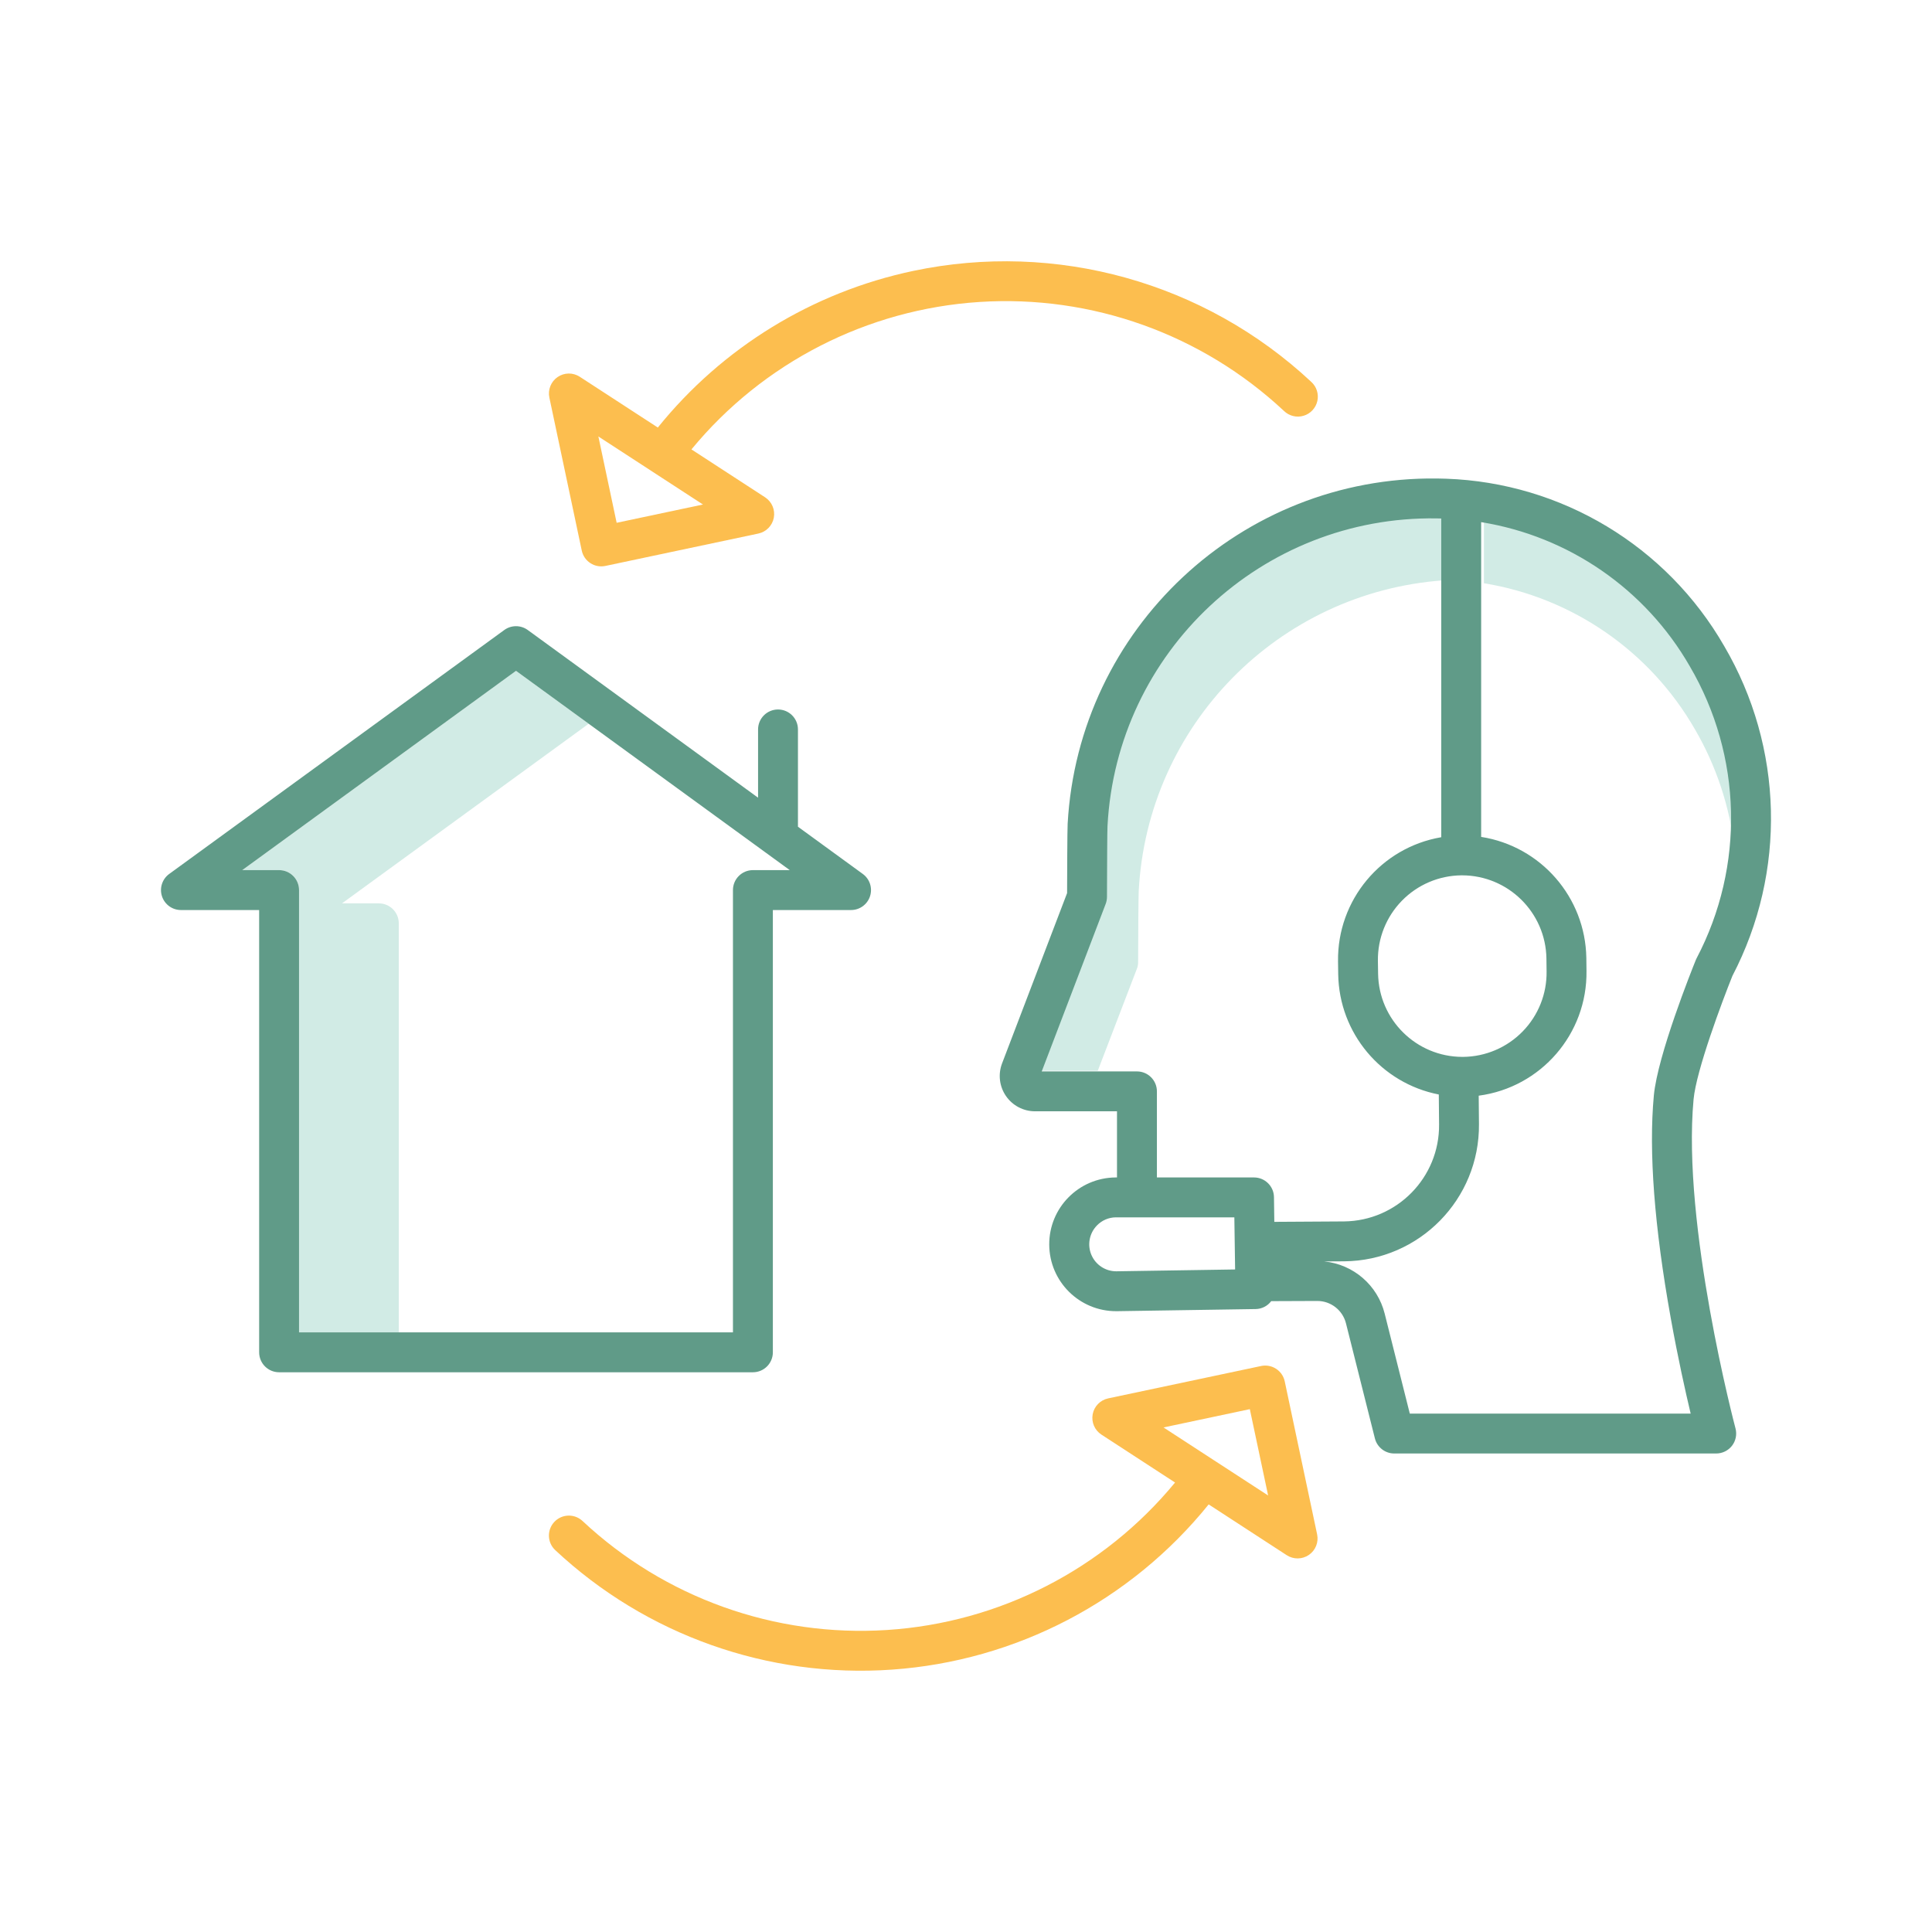
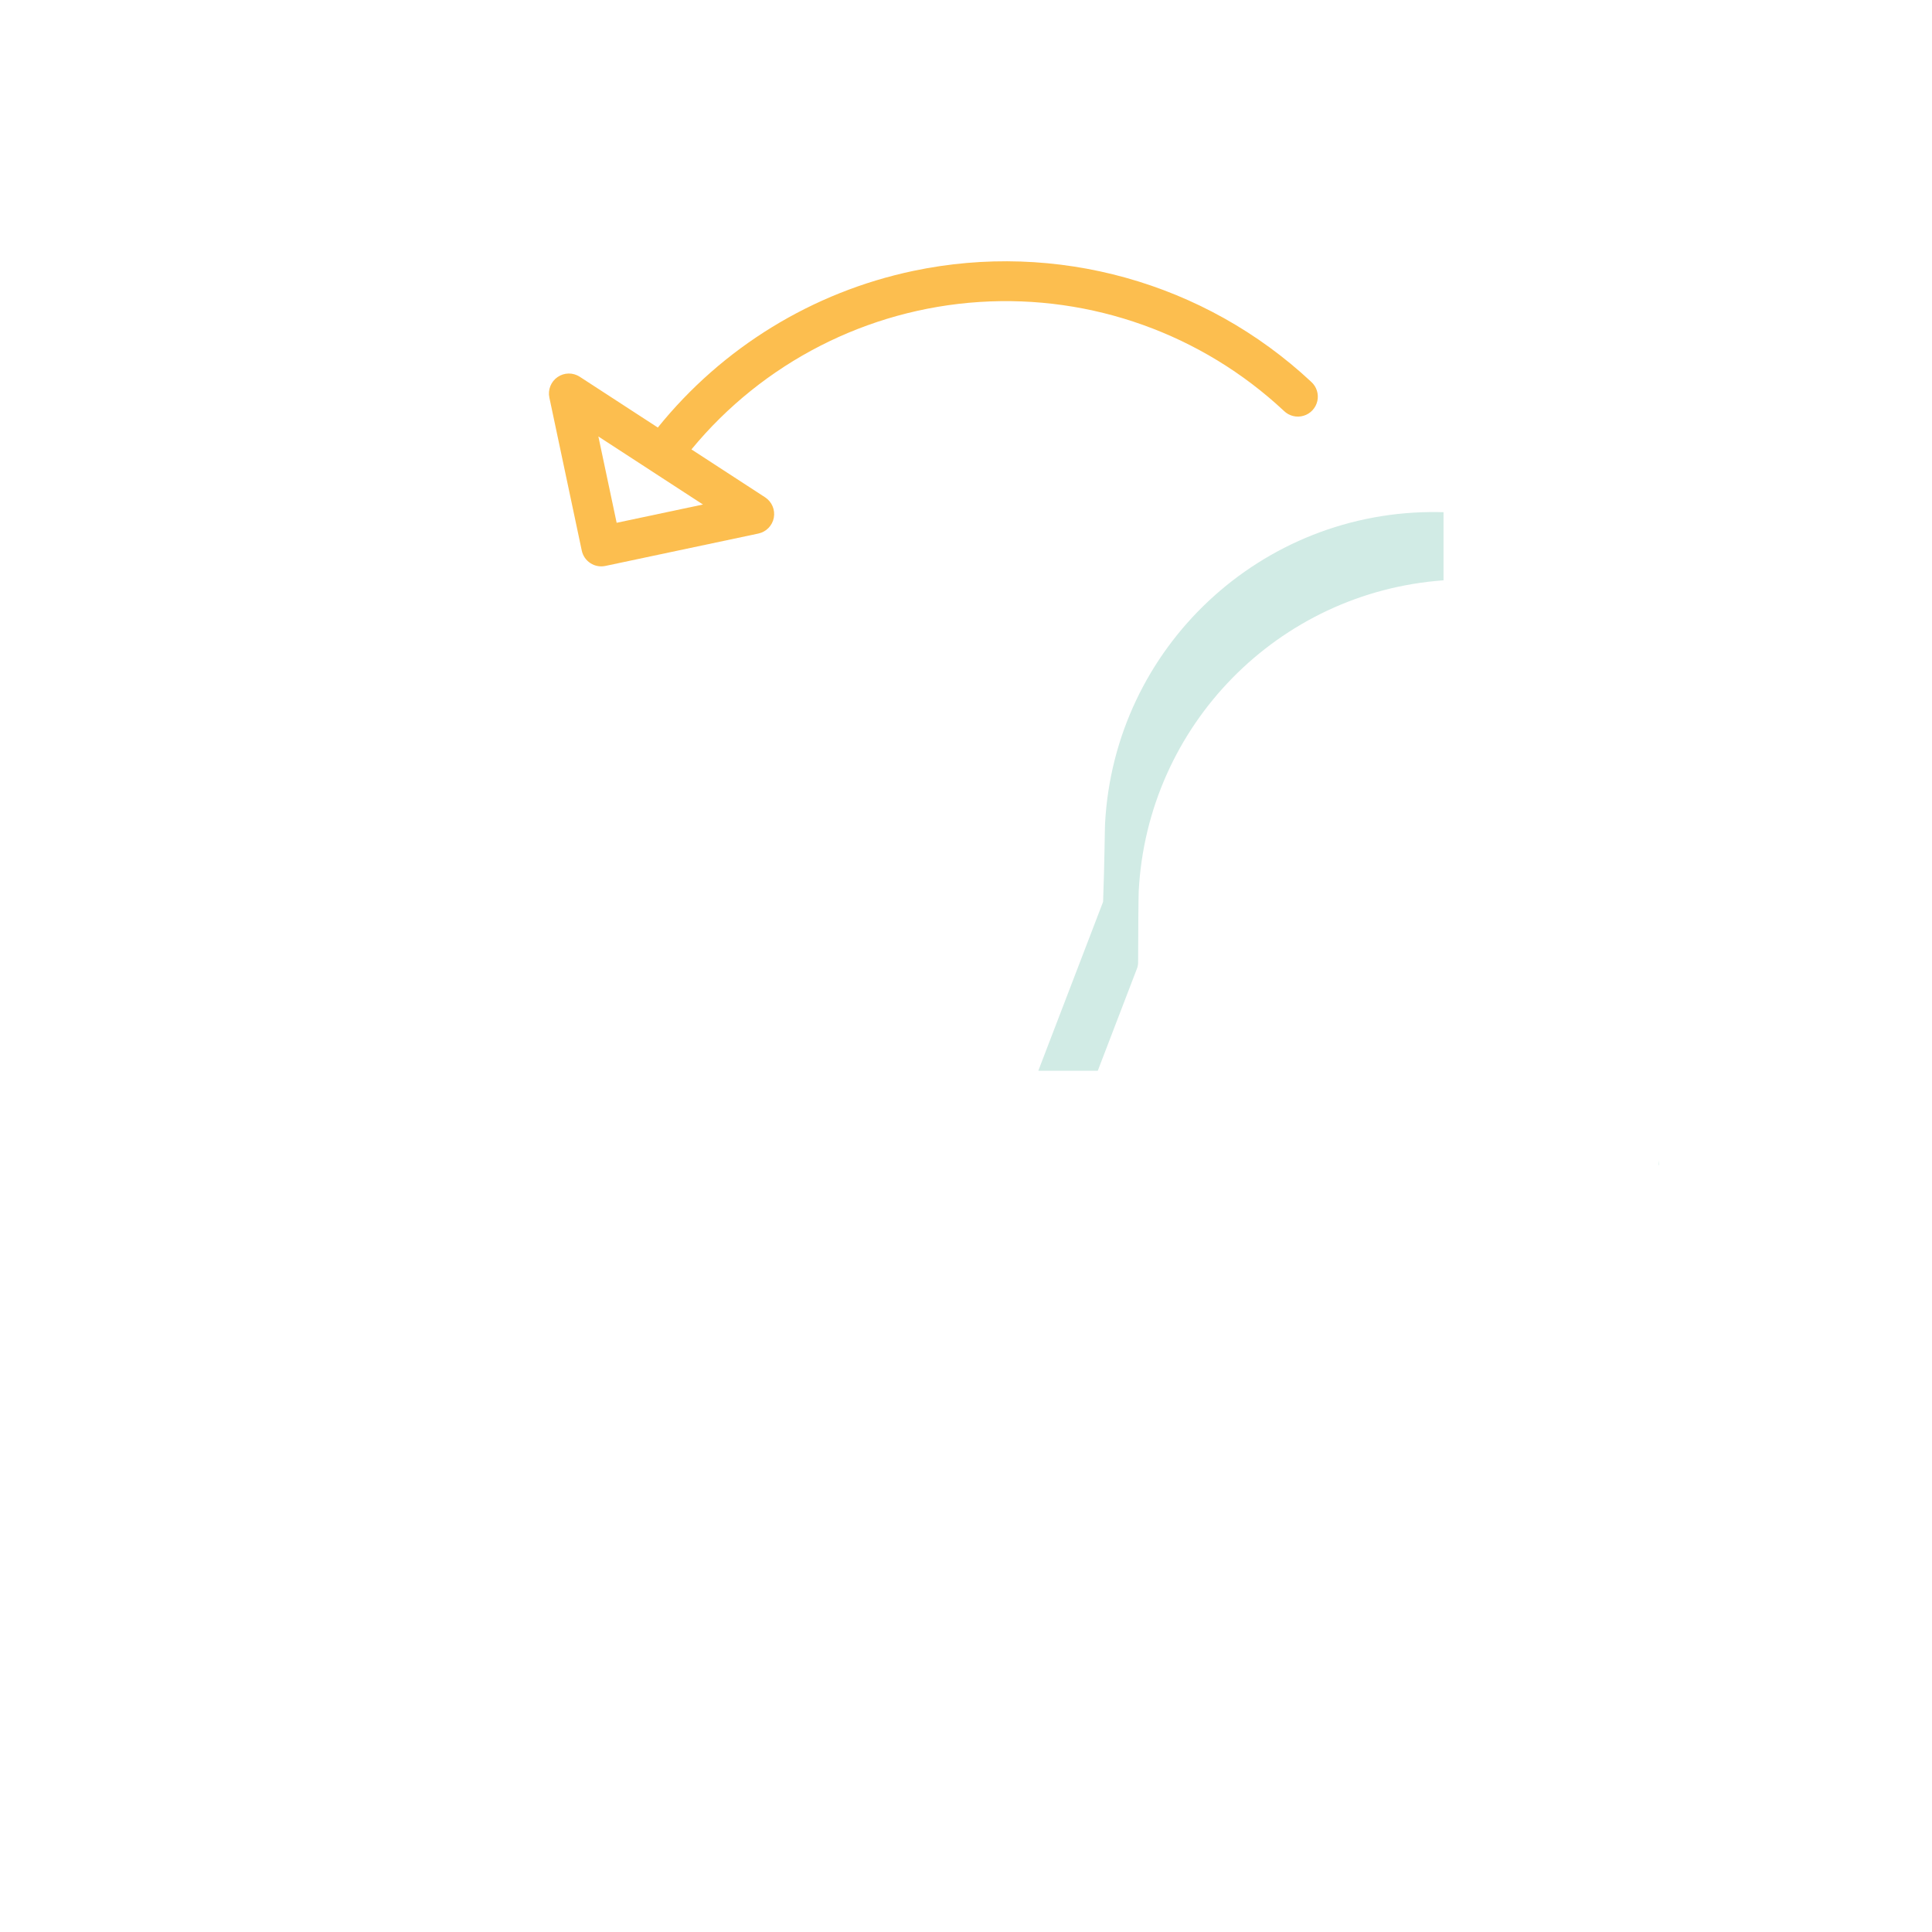
<svg xmlns="http://www.w3.org/2000/svg" width="96" height="96" viewBox="0 0 96 96" fill="none">
-   <path d="M19.815 66.204V45.879C19.815 45.332 19.371 44.888 18.824 44.888H16.993L29.252 35.962L25.64 33.332L12.037 43.236H13.868C14.415 43.236 14.859 43.68 14.859 44.227V66.204H19.815Z" fill="#D1EBE5" />
-   <path d="M56.582 44.282C56.57 44.486 56.556 46.264 56.552 47.835C56.551 47.945 56.528 48.055 56.484 48.157L54.548 53.205H51.593L54.812 44.81C54.855 44.709 54.879 44.599 54.879 44.488C54.883 42.919 54.897 41.139 54.909 40.935C55.368 32.162 62.681 25.321 71.465 25.445C71.547 25.445 71.561 25.449 71.728 25.451V28.836C63.506 29.427 57.012 36.05 56.582 44.282Z" fill="#D1EBE5" />
+   <path d="M56.582 44.282C56.57 44.486 56.556 46.264 56.552 47.835C56.551 47.945 56.528 48.055 56.484 48.157L54.548 53.205H51.593L54.812 44.81C54.883 42.919 54.897 41.139 54.909 40.935C55.368 32.162 62.681 25.321 71.465 25.445C71.547 25.445 71.561 25.449 71.728 25.451V28.836C63.506 29.427 57.012 36.05 56.582 44.282Z" fill="#D1EBE5" />
  <path d="M82.415 57.835C82.421 57.779 82.427 57.721 82.435 57.661V57.928C82.435 57.897 82.412 57.866 82.415 57.835Z" fill="#D1EBE5" />
-   <path d="M84.213 36.226C81.986 32.359 78.139 29.699 73.735 28.981V25.636C78.139 26.353 81.986 29.014 84.213 32.88C85.856 35.691 86.55 38.957 86.191 42.193C85.954 40.088 85.281 38.056 84.213 36.226Z" fill="#D1EBE5" />
-   <path d="M86.083 48.49C88.777 43.322 88.623 37.131 85.675 32.104C82.815 27.132 77.594 23.988 71.861 23.787C71.706 23.781 71.55 23.778 71.393 23.776C61.672 23.665 53.588 31.228 53.051 40.935C53.033 41.234 53.026 43.567 53.023 44.378L49.792 52.84C49.586 53.38 49.659 53.986 49.986 54.461C50.313 54.936 50.854 55.22 51.431 55.22H55.503V58.507H55.426C53.596 58.524 52.124 60.019 52.136 61.849C52.147 63.68 53.637 65.157 55.467 65.152H55.506L62.392 65.046C62.697 65.042 62.983 64.897 63.166 64.653C63.93 64.65 64.741 64.646 65.445 64.644H65.452C66.127 64.642 66.717 65.102 66.881 65.757L68.318 71.474C68.429 71.914 68.825 72.223 69.279 72.223H85.277C85.585 72.223 85.876 72.08 86.064 71.836C86.252 71.592 86.315 71.274 86.236 70.976C86.209 70.876 83.57 60.883 84.153 54.624C84.286 53.188 85.575 49.753 86.083 48.49ZM72.702 52.516H72.663C70.374 52.511 68.513 50.673 68.477 48.386L68.467 47.739C68.453 46.625 68.882 45.552 69.66 44.756C70.438 43.959 71.502 43.506 72.615 43.495H72.654C74.942 43.501 76.805 45.338 76.841 47.626L76.849 48.272C76.865 49.386 76.436 50.459 75.657 51.255C74.879 52.052 73.815 52.505 72.702 52.516ZM55.479 63.17H55.464C54.925 63.17 54.438 62.846 54.229 62.35C54.02 61.853 54.129 61.28 54.505 60.894C54.749 60.64 55.086 60.494 55.438 60.489H61.334L61.372 63.079L55.479 63.17ZM57.486 58.507V54.229C57.486 53.682 57.042 53.238 56.495 53.238H51.763L54.94 44.916C54.983 44.803 55.005 44.684 55.005 44.564C55.009 43.014 55.018 41.258 55.031 41.049C55.484 32.389 62.701 25.636 71.372 25.758C71.453 25.758 71.535 25.762 71.615 25.764V41.601C68.621 42.112 66.445 44.728 66.486 47.766L66.495 48.412C66.54 51.334 68.626 53.825 71.493 54.385L71.507 55.874C71.532 58.509 69.417 60.665 66.782 60.692L63.32 60.713L63.303 59.484C63.295 58.942 62.853 58.507 62.312 58.507H57.486ZM83.019 65.497C83.374 67.477 83.752 69.164 84.008 70.24H70.052L68.804 65.273C68.451 63.862 67.25 62.825 65.802 62.68L66.797 62.674C70.528 62.639 73.524 59.587 73.489 55.856L73.476 54.444C76.574 54.033 78.875 51.37 78.832 48.246L78.824 47.599C78.776 44.59 76.571 42.052 73.598 41.585V25.945C77.954 26.648 81.761 29.276 83.961 33.1C86.574 37.555 86.704 43.043 84.303 47.616C84.289 47.644 84.275 47.673 84.263 47.703C84.069 48.182 82.365 52.435 82.178 54.44C81.919 57.228 82.202 60.948 83.019 65.497Z" fill="#609B88" />
-   <path d="M42.872 43.426L39.65 41.08V36.245C39.65 35.698 39.207 35.254 38.659 35.254C38.112 35.254 37.668 35.698 37.668 36.245V39.637L26.224 31.305C25.876 31.052 25.405 31.052 25.057 31.305L8.408 43.426C8.061 43.679 7.916 44.126 8.048 44.534C8.181 44.943 8.562 45.219 8.991 45.219H12.877V67.196C12.877 67.743 13.321 68.187 13.868 68.187H37.412C37.959 68.187 38.403 67.743 38.403 67.196V45.219H42.288C42.717 45.219 43.098 44.943 43.231 44.534C43.364 44.126 43.219 43.679 42.872 43.426ZM37.412 43.236C36.864 43.236 36.42 43.68 36.42 44.228V66.204H14.859V44.228C14.859 43.68 14.415 43.236 13.868 43.236H12.037L25.64 33.333L39.243 43.236H37.412Z" fill="#609B88" />
  <path d="M45.374 13.462C40.375 14.517 35.894 17.266 32.687 21.244L28.808 18.721C28.472 18.502 28.037 18.507 27.707 18.735C27.377 18.961 27.215 19.364 27.298 19.757L28.907 27.356C28.961 27.613 29.115 27.839 29.336 27.982C29.556 28.126 29.824 28.175 30.082 28.121L37.681 26.512C38.074 26.429 38.378 26.118 38.451 25.723C38.524 25.33 38.353 24.93 38.017 24.711L34.358 22.331C37.911 18.018 43.09 15.366 48.667 15.005C54.243 14.643 59.721 16.604 63.801 20.421C64.059 20.671 64.431 20.762 64.774 20.659C65.118 20.557 65.379 20.277 65.458 19.927C65.537 19.578 65.42 19.213 65.154 18.973C59.853 14.022 52.471 11.965 45.374 13.462ZM30.641 25.977L29.733 21.688L32.317 23.369L32.321 23.372C32.328 23.378 32.336 23.381 32.342 23.386L34.93 25.069L30.641 25.977Z" fill="#FCBE4F" />
-   <path d="M63.838 68.64C63.725 68.105 63.199 67.763 62.663 67.876L55.064 69.485C54.672 69.568 54.368 69.879 54.295 70.273C54.222 70.667 54.393 71.067 54.729 71.285L58.388 73.666C54.835 77.979 49.656 80.632 44.08 80.993C38.503 81.355 33.025 79.394 28.944 75.576C28.544 75.203 27.916 75.224 27.543 75.624C27.169 76.024 27.19 76.651 27.59 77.025C32.099 81.243 38.16 83.394 44.32 82.963C50.478 82.533 56.181 79.558 60.058 74.753L63.937 77.277C64.273 77.495 64.707 77.49 65.038 77.263C65.368 77.037 65.53 76.633 65.447 76.241L63.838 68.64ZM60.428 72.629L60.425 72.626C60.392 72.603 60.36 72.581 60.325 72.562L57.814 70.929L62.103 70.02L63.012 74.309L60.428 72.629Z" fill="#FCBE4F" />
</svg>